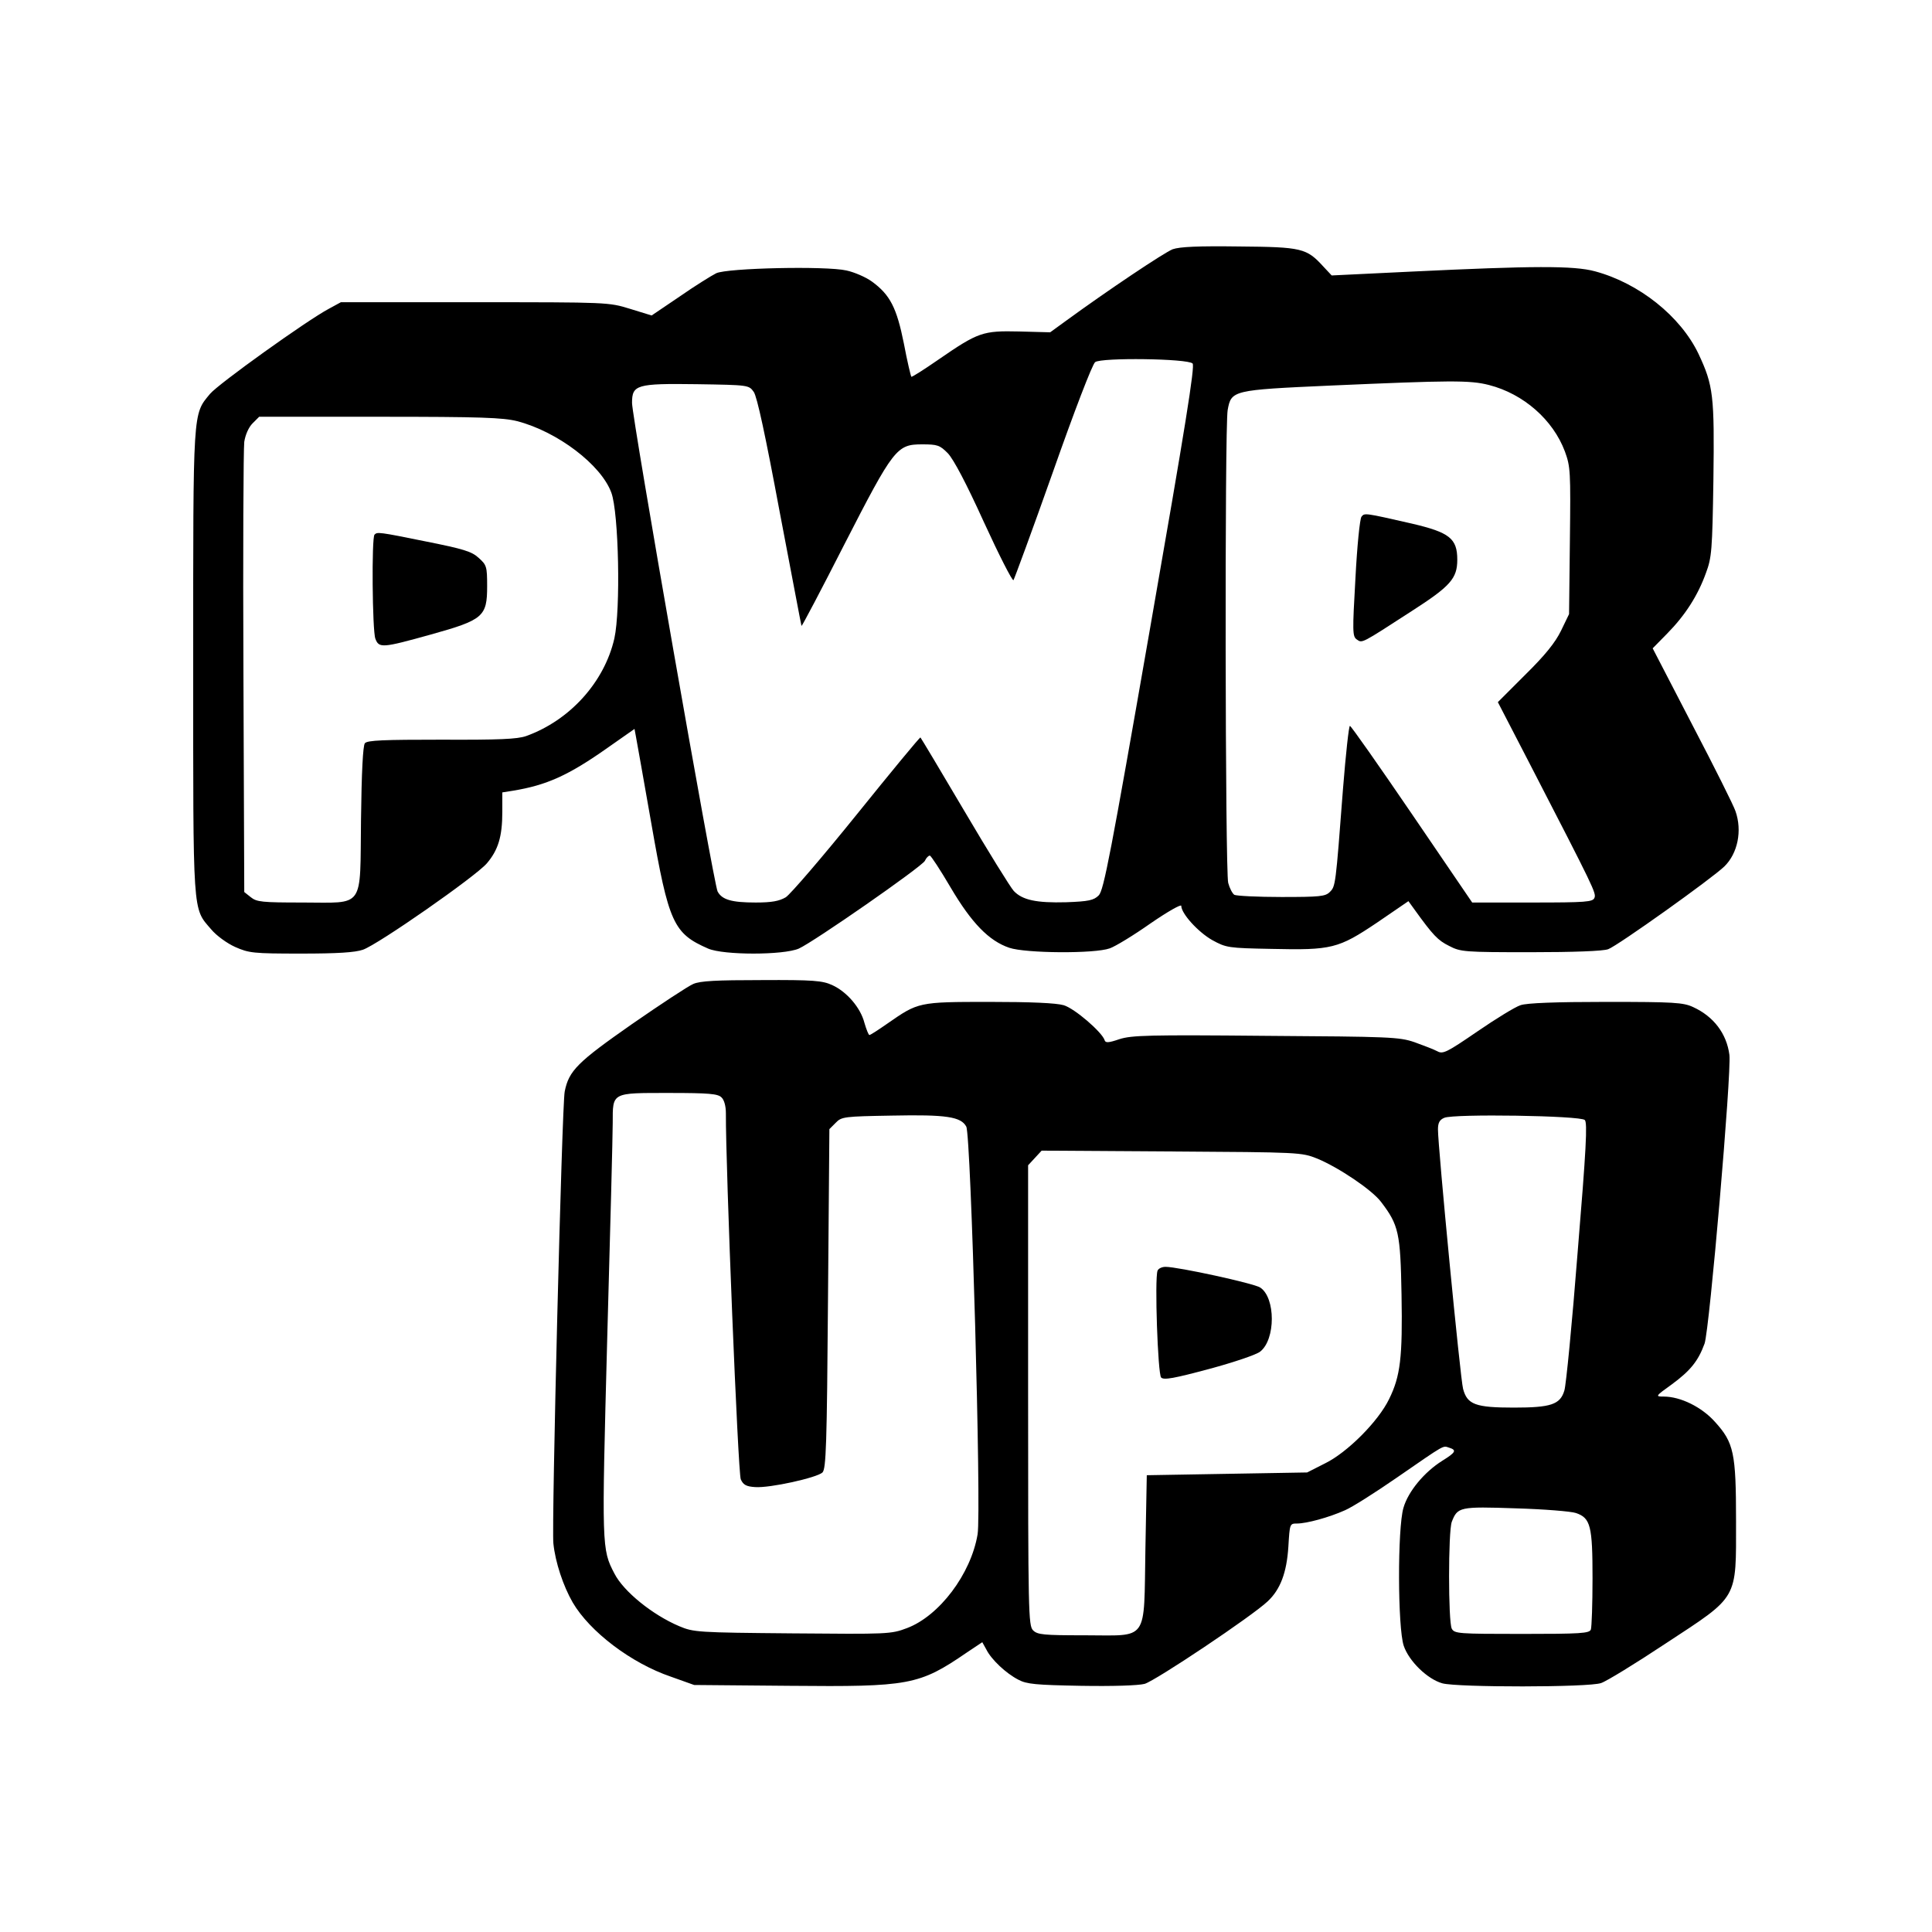
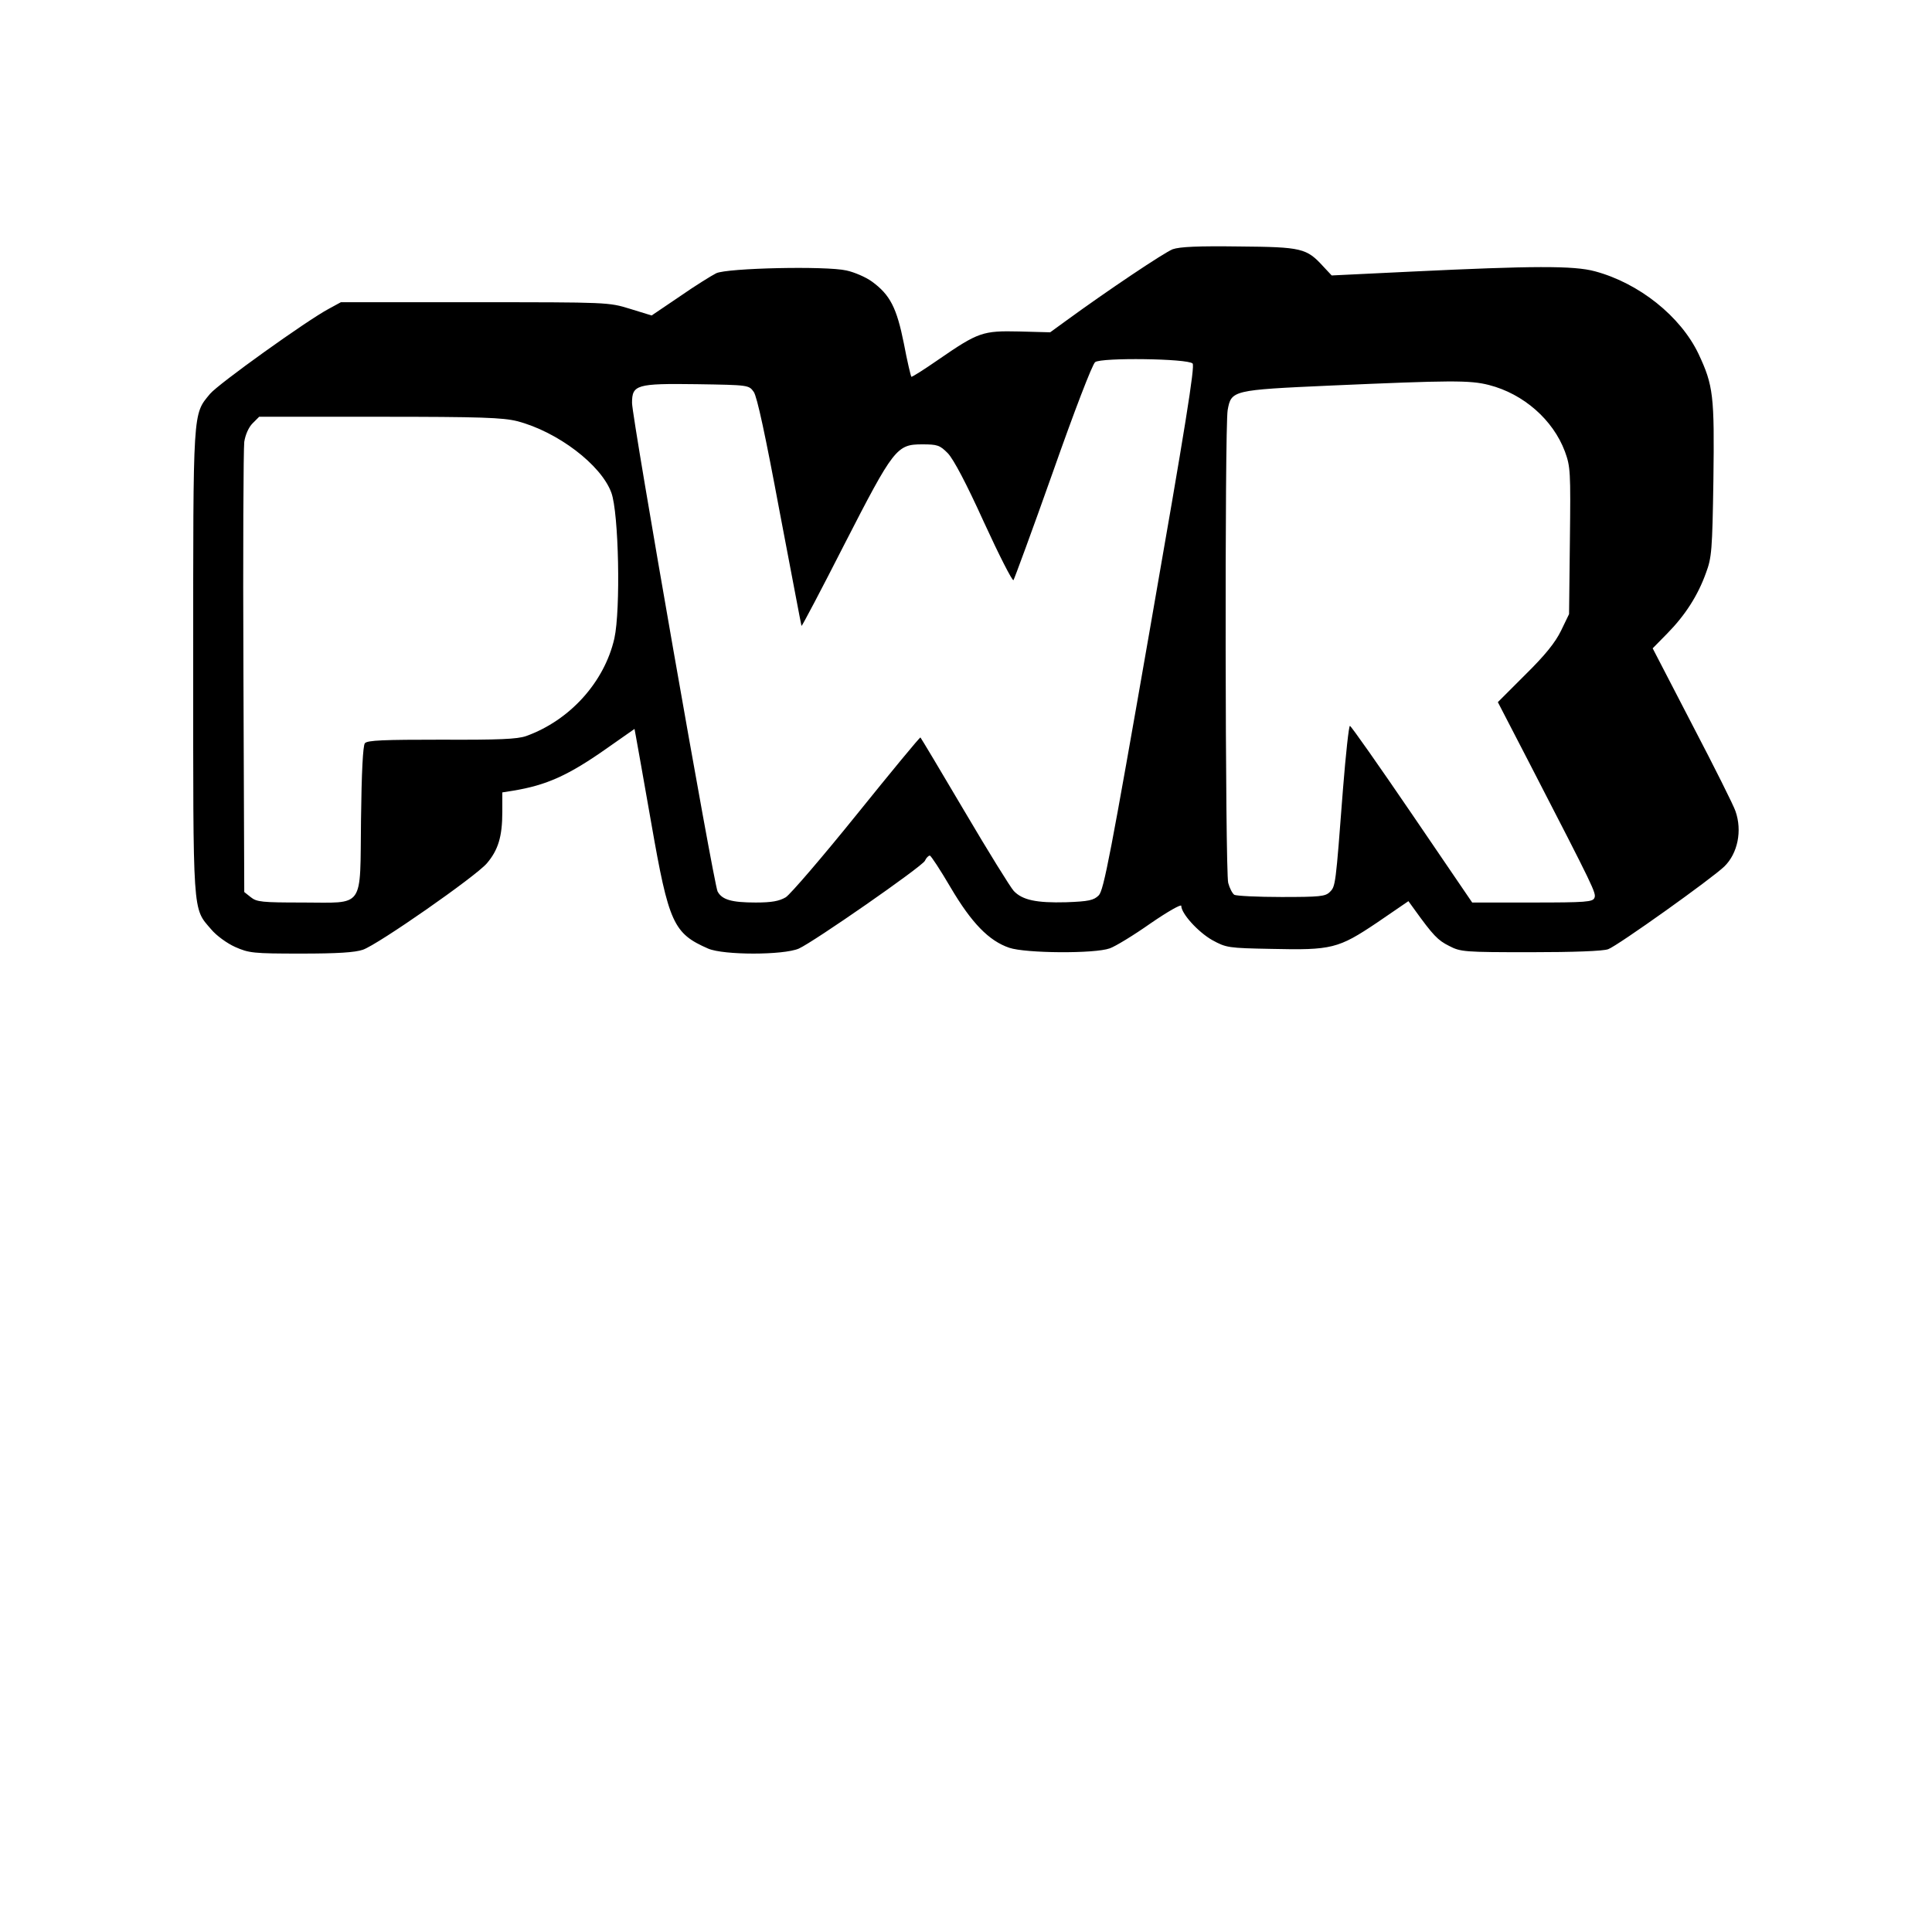
<svg xmlns="http://www.w3.org/2000/svg" version="1.0" width="700pt" height="700pt" viewBox="0 0 700 700" preserveAspectRatio="xMidYMid meet">
  <g transform="translate(0,700) scale(0.1,-0.1)" fill="#000000" stroke="none">
    <path d="M4249 6097 c-31 -12 -237 -150 -389 -261 l-55 -40 -112 3 c-132 3 -148 -2 -293 -102 -52 -36 -96 -64 -98 -62 -2 2 -15 56 -27 120 -26 130 -50 177 -116 225 -22 16 -64 34 -92 40 -74 17 -432 9 -472 -10 -16 -8 -76 -45 -132 -84 l-102 -69 -78 24 c-78 24 -79 24 -563 24 l-485 0 -44 -24 c-79 -42 -400 -272 -430 -308 -63 -76 -61 -51 -61 -972 0 -927 -3 -889 65 -968 19 -23 58 -51 87 -64 50 -22 64 -24 238 -24 133 0 196 4 225 14 55 19 409 266 449 313 41 48 56 97 56 186 l0 71 38 6 c122 20 201 55 344 156 l97 68 5 -27 c3 -15 28 -157 56 -316 63 -361 80 -398 206 -453 56 -24 272 -24 328 0 54 24 445 296 457 318 5 11 13 19 18 19 4 0 38 -52 75 -115 76 -129 139 -194 213 -219 59 -20 309 -22 364 -2 20 7 86 47 147 90 64 44 112 71 112 64 0 -28 61 -95 112 -124 51 -28 58 -29 215 -32 218 -5 242 1 382 95 l114 78 21 -29 c69 -96 86 -113 126 -133 42 -22 55 -23 296 -23 155 0 264 4 281 11 35 13 377 257 421 300 48 47 65 129 40 200 -6 19 -76 159 -156 312 l-144 278 53 54 c65 66 111 138 140 219 21 56 23 82 27 336 4 307 0 343 -54 458 -65 136 -215 256 -375 299 -77 21 -226 20 -664 -1 l-290 -14 -30 32 c-61 67 -78 71 -305 73 -149 2 -215 -1 -241 -10z m72 -414 c9 -9 -26 -227 -154 -959 -143 -820 -168 -950 -186 -968 -18 -18 -36 -22 -118 -25 -108 -3 -159 8 -190 41 -12 13 -92 142 -178 288 -86 146 -158 266 -160 268 -2 2 -105 -123 -230 -278 -125 -155 -241 -290 -258 -301 -24 -14 -51 -19 -109 -19 -87 0 -122 10 -138 40 -14 26 -310 1717 -310 1770 0 66 16 71 235 68 188 -3 188 -3 206 -28 12 -17 42 -156 94 -435 43 -225 78 -411 79 -413 2 -1 72 132 155 295 179 349 190 363 282 363 56 0 64 -3 93 -32 21 -22 67 -109 131 -250 55 -120 103 -214 107 -210 3 4 68 180 143 392 77 219 143 391 153 398 23 17 335 13 353 -5z m1074 -78 c125 -32 232 -126 275 -241 20 -55 21 -71 18 -323 l-3 -266 -29 -60 c-21 -43 -57 -88 -129 -159 l-100 -100 119 -230 c229 -444 238 -462 231 -479 -6 -15 -30 -17 -225 -17 l-218 0 -218 320 c-120 176 -221 320 -225 320 -4 0 -15 -102 -25 -227 -27 -354 -27 -354 -48 -375 -16 -16 -36 -18 -175 -18 -87 0 -164 4 -171 8 -7 5 -17 24 -22 43 -11 39 -13 1650 -2 1713 13 72 17 73 372 89 436 19 505 20 575 2z m-3521 -131 c146 -38 304 -158 341 -259 27 -73 34 -424 11 -528 -36 -158 -161 -297 -320 -354 -32 -11 -97 -14 -307 -13 -207 0 -269 -2 -277 -13 -7 -8 -12 -107 -14 -276 -4 -329 16 -301 -213 -301 -145 0 -165 2 -186 19 l-24 19 -3 794 c-2 436 0 813 3 837 4 26 16 53 30 67 l24 24 437 0 c366 0 446 -3 498 -16z" />
-     <path d="M4933 5128 c-6 -7 -16 -107 -22 -223 -11 -194 -11 -211 5 -222 20 -14 15 -16 199 103 140 90 165 118 165 186 0 77 -28 99 -165 131 -171 39 -171 39 -182 25z" />
-     <path d="M1357 5063 c-11 -10 -8 -349 3 -377 13 -35 25 -34 201 15 190 53 204 65 204 175 0 72 -2 77 -31 103 -25 23 -55 32 -190 59 -172 35 -177 35 -187 25z" />
-     <path d="M2512 3435 c-19 -8 -119 -74 -223 -146 -196 -137 -228 -168 -243 -244 -10 -49 -48 -1575 -41 -1637 7 -69 36 -155 70 -214 62 -106 212 -220 356 -269 l84 -30 346 -3 c433 -4 469 2 641 120 l57 38 15 -27 c18 -36 71 -86 116 -109 30 -16 63 -19 226 -22 116 -2 207 1 231 7 39 11 389 245 446 299 46 43 69 104 75 198 5 83 5 84 31 84 35 0 116 22 174 48 26 11 111 65 189 119 178 123 165 115 188 108 29 -9 25 -17 -25 -48 -65 -41 -123 -111 -140 -170 -22 -74 -21 -435 1 -500 19 -56 86 -121 140 -136 54 -15 531 -15 575 1 19 6 125 71 235 144 265 174 254 155 254 444 0 246 -8 283 -76 358 -48 54 -125 92 -186 92 -31 0 -31 1 29 44 68 50 96 85 119 148 18 52 98 981 90 1046 -10 77 -57 139 -131 173 -36 17 -70 19 -316 19 -182 0 -288 -4 -310 -12 -19 -6 -89 -49 -156 -95 -111 -76 -125 -83 -145 -72 -13 7 -50 21 -83 33 -56 19 -89 20 -539 23 -425 4 -486 2 -530 -12 -41 -14 -51 -14 -54 -3 -10 29 -108 114 -148 126 -28 8 -118 12 -270 12 -257 0 -257 -1 -368 -78 -33 -23 -62 -42 -66 -42 -3 0 -11 20 -18 44 -14 55 -64 113 -117 137 -35 16 -68 19 -255 18 -165 0 -223 -3 -248 -14z m102 -411 c10 -9 16 -32 16 -57 -1 -195 44 -1306 54 -1327 9 -20 20 -26 52 -28 53 -4 224 34 244 53 13 14 16 96 20 630 l5 614 23 23 c21 22 31 23 205 26 195 4 249 -4 268 -40 17 -31 55 -1394 41 -1477 -24 -144 -139 -296 -256 -340 -58 -22 -69 -22 -415 -19 -344 3 -358 4 -410 26 -97 41 -202 126 -235 191 -46 88 -46 95 -26 849 11 389 20 742 20 784 0 111 -5 108 205 108 144 0 176 -3 189 -16z m3128 -82 c10 -10 5 -105 -26 -480 -20 -257 -42 -482 -48 -500 -15 -51 -49 -62 -183 -62 -139 0 -169 11 -184 68 -10 36 -91 876 -91 940 0 24 6 35 23 42 35 15 493 8 509 -8z m-969 -140 c77 -32 198 -113 231 -157 64 -84 70 -112 74 -336 4 -227 -4 -295 -45 -378 -39 -81 -152 -194 -232 -233 l-65 -33 -291 -5 -290 -5 -5 -267 c-6 -342 14 -313 -220 -313 -149 0 -171 2 -187 18 -17 17 -18 64 -18 852 l0 833 25 27 24 26 471 -3 c466 -3 470 -3 528 -26z m937 -1284 c53 -18 60 -47 60 -237 0 -93 -3 -176 -6 -185 -5 -14 -37 -16 -250 -16 -230 0 -244 1 -254 19 -13 26 -13 351 0 387 21 54 28 56 232 49 103 -3 201 -11 218 -17z" />
-     <path d="M4194 2396 c-11 -29 1 -375 13 -387 10 -10 47 -3 174 31 89 24 172 52 185 63 56 44 56 195 0 232 -22 15 -298 75 -343 75 -13 0 -26 -6 -29 -14z" />
  </g>
</svg>